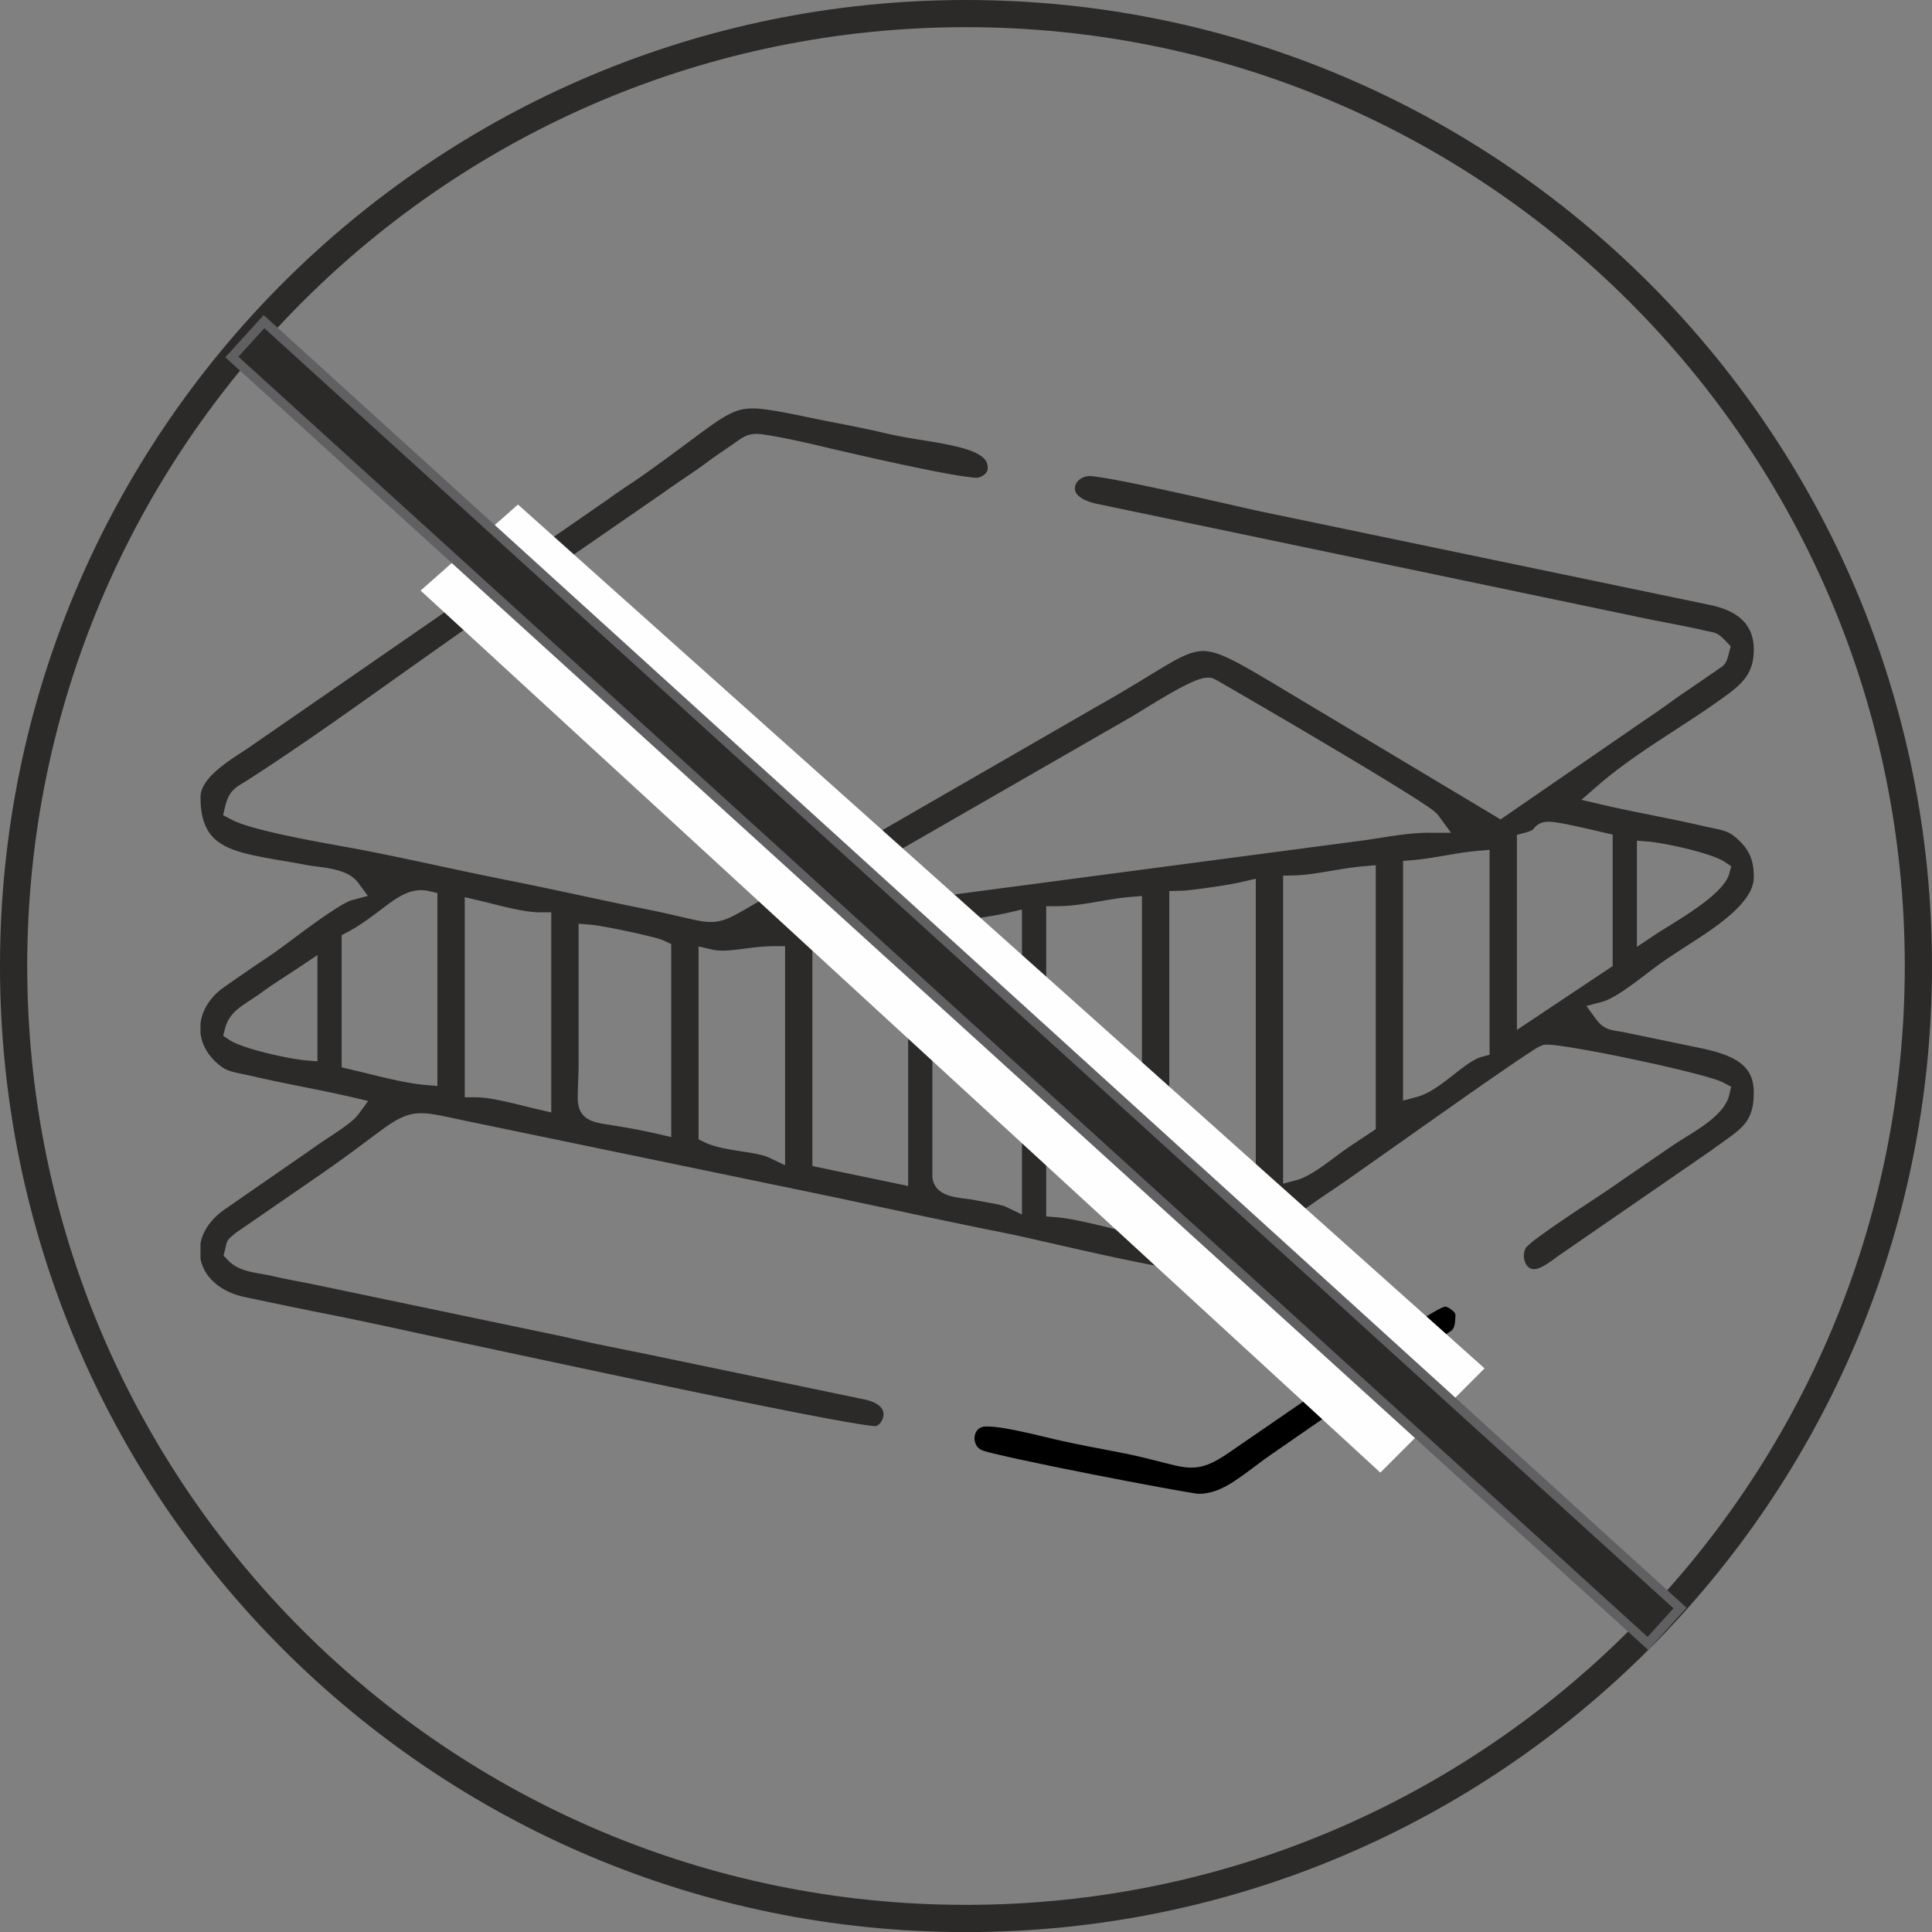
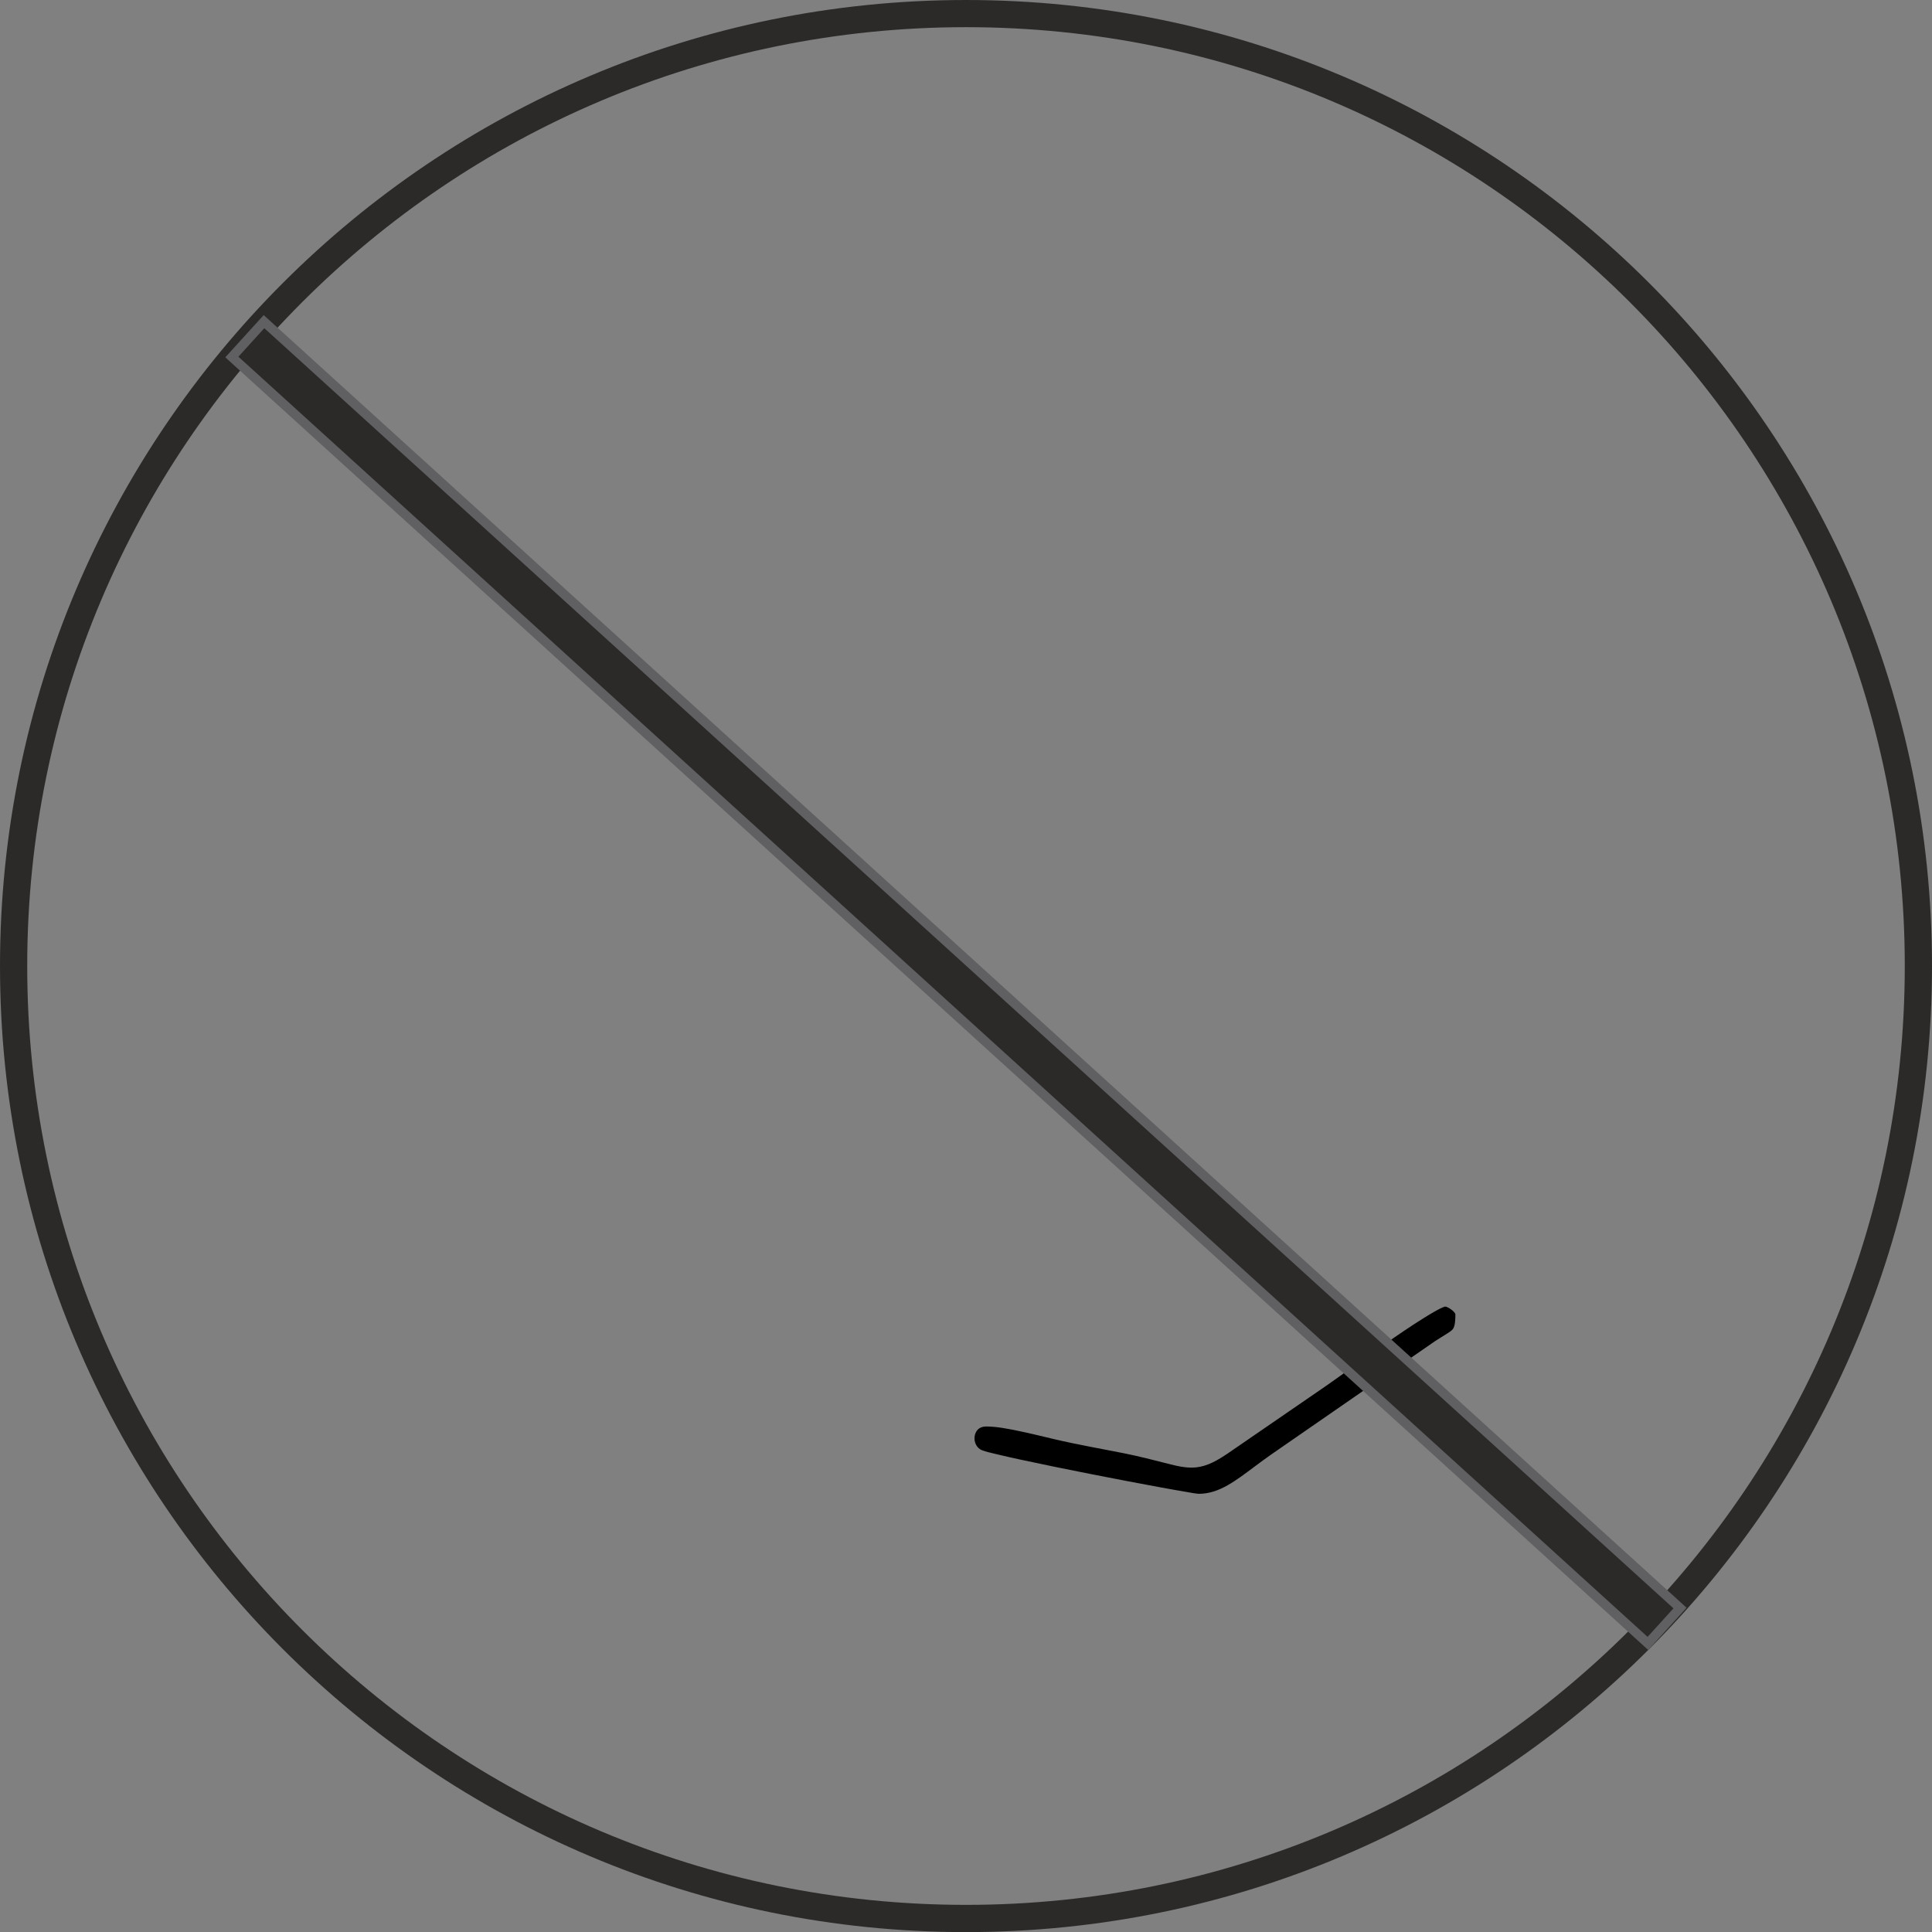
<svg xmlns="http://www.w3.org/2000/svg" xml:space="preserve" width="133.333" height="133.34" style="shape-rendering:geometricPrecision;text-rendering:geometricPrecision;image-rendering:optimizeQuality;fill-rule:evenodd;clip-rule:evenodd" version="1.1" viewBox="0 0 1388.89 1388.96">
  <rect x="0" y="0" width="1388.89" height="1388.96" fill="#808080" stroke="none" />
  <defs>
    <style type="text/css">.str0{stroke:#606062;stroke-width:6.67;stroke-miterlimit:10}.fil0{fill:none}.fil4{fill:#fefefe}.fil2{fill:#000}.fil1,.fil3{fill:#2b2a29}.fil1{fill-rule:nonzero}</style>
  </defs>
  <g id="Layer_x0020_1">
-     <path d="M0 .03h1388.89v1388.89H0z" class="fil0" />
    <g id="_2752218784320">
      <path d="M694.45 9.76v9.77c186.41.03 355.07 75.53 477.22 197.68 122.15 122.19 197.65 290.86 197.65 477.26 0 186.41-75.5 355.07-197.65 477.22-122.16 122.16-290.82 197.69-477.22 197.69-186.4 0-355.07-75.54-477.23-197.69C95.07 1049.54 19.57 880.87 19.57 694.47c0-186.41 75.5-355.07 197.65-477.26C339.38 95.06 508.05 19.56 694.45 19.53V0C310.88 0 0 310.9 0 694.48c0 383.54 310.87 694.48 694.45 694.48 383.57 0 694.44-310.94 694.44-694.48C1388.89 310.9 1078.02 0 694.45 0v9.76z" class="fil1" />
      <g>
        <g>
          <path d="M861.83 1073.88c3.67-.01 7.22-.6 10.72-1.7 6.87-2.16 13.24-6.2 19.09-10.32 7.49-5.28 14.65-11.01 22.2-16.24l117.72-81.44.06-.04c2.96-1.96 6.02-3.74 9-5.65 1.22-.78 2.88-1.85 3.8-3 1.81-2.26 1.84-7.96 1.84-10.73-.52-1.98-5.11-5.25-7.34-5.51-3.5.85-12.55 6.5-15.49 8.33-9.39 5.84-18.58 12.15-27.65 18.48-8.44 5.89-16.81 11.87-25.16 17.87-5.73 4.12-11.46 8.32-17.27 12.32l-70.86 48.7c-6.86 4.6-14.21 9.05-22.6 9.93-6.87.72-13.78-.98-20.39-2.67-10.64-2.71-21.02-5.39-31.81-7.54-16.64-3.31-33.43-6.21-49.94-10.11-8.21-1.94-16.38-3.96-24.65-5.69-7.37-1.54-16.45-3.39-23.97-3.39-3.16 0-5.9 1.05-7.45 3.93-2.5 4.66-.74 11.22 4.43 13.2 2.75 1.05 6.32 1.82 9.19 2.52 5.99 1.46 12.02 2.8 18.05 4.11 16.59 3.6 33.24 6.96 49.89 10.25 17.27 3.41 34.57 6.74 51.89 9.9 6.09 1.11 12.2 2.21 18.31 3.23 2.56.43 5.82 1.1 8.4 1.25z" class="fil2" />
        </g>
        <g>
-           <path d="M1203.37 503.03c-6.49 4.72-12.95 9.32-19.65 13.75l-104.96 72.28-157.91-94.53c-7.11-4.26-14.22-8.53-21.41-12.65-5.17-2.97-10.44-5.91-15.83-8.46-6.11-2.9-13.17-5.76-20.06-5.37-8.46.47-18.14 6.15-25.28 10.33-7.07 4.15-14.05 8.5-21.07 12.75-9.82 5.95-19.71 11.76-29.65 17.31L596.83 618.39c-13.06 7.73-26.14 15.4-39.39 22.8-8.69 4.85-17.19 10.03-25.86 14.86-5.21 2.91-10.59 5.67-16.57 6.49-6.1.83-12.25-.46-18.18-1.8-10.2-2.3-20.25-4.74-30.52-6.78-33.6-6.69-67-14.37-100.61-21.02-33.01-6.53-65.8-14.09-98.8-20.64-15.94-3.17-32.01-5.81-47.98-8.96-10.21-2.02-20.46-4.17-30.54-6.76-7.19-1.85-16.04-4.23-22.61-7.7l-5.37-2.84 1.38-5.91c1.08-4.63 2.62-8.88 6.04-12.32 2.78-2.79 6.44-4.59 9.73-6.7 38.06-24.42 75.03-50.96 111.91-77.13 30.83-21.87 61.69-43.84 93.21-64.72l95.35-65.86c10.23-7.44 21-14.09 31.1-21.68 5.2-3.91 10.57-7.43 15.93-11.1 9.11-6.25 12.19-10.09 24.31-8.21 14.96 2.32 30.03 5.79 44.77 9.27 18.18 4.3 36.41 8.44 54.67 12.34 11.6 2.48 23.26 4.9 34.94 6.96 4.25.75 8.53 1.46 12.81 1.98 1.59.2 4.55.61 6.04.45 3.54-.6 7.47-3 7.47-7 0-1.74-.32-3.37-1.19-4.88-3.33-5.74-14.37-8.82-20.32-10.29-13.04-3.21-26.78-4.83-40.02-7.3-4.17-.78-8.33-1.63-12.46-2.6-15.09-3.57-30.34-6.38-45.55-9.41-12.44-2.48-25.14-5.39-37.67-7.25-6.45-.96-13.44-1.69-19.87-.23-8.17 1.86-16.41 7.64-23.14 12.43-6.38 4.54-12.65 9.27-18.93 13.94-9 6.69-18.04 13.3-27.18 19.79-8.6 6.11-17.59 11.65-26.06 17.94l-.11.08-255.02 176.26c-11.29 8.34-38.39 22.11-38.39 38.17 0 10.94 1.89 22.47 10.37 30.17 6.78 6.15 16.81 9.16 25.55 11.17 12.71 2.94 25.83 4.59 38.65 7.15 12.39 2.48 30.7 2 38.91 13.21l6.81 9.29-11.13 2.97c-3.67.98-9.35 4.58-12.58 6.63-6.54 4.15-12.9 8.69-19.16 13.25-9.8 7.13-19.55 14.82-29.59 21.54a1444.52 1444.52 0 0 0-31.29 21.51c-8.69 6.15-15.35 15.3-16.55 26.06v6.72c.93 8.24 5.19 15.33 11.22 20.93 2.64 2.45 5.32 4.5 8.69 5.81 2.22.87 4.61 1.42 6.94 1.93 3.62.78 7.24 1.48 10.85 2.33 23.63 5.5 47.59 9.53 71.22 15.04l11.61 2.7-7.05 9.62c-3.61 4.92-12.59 10.79-17.73 14.26-4.81 3.24-9.91 6.41-14.55 9.86l-.11.08-62.87 43.56-.05.03c-8.78 5.89-16.17 14.4-18.18 25.01v10.96c2.96 15.37 17.02 24.43 31.5 27.51 21.33 4.55 42.69 8.94 64.09 13.2 24.03 4.78 48.06 10.14 72.02 15.28 40.61 8.7 81.22 17.41 121.85 26.01 42.79 9.06 85.61 18.07 128.51 26.57 15.13 3 30.29 5.97 45.48 8.63 4.87.85 9.75 1.69 14.64 2.38 2.21.31 5.02.78 7.24.78 1.05 0 2.44-1.21 3.08-1.93 1.43-1.59 2.41-3.76 2.59-5.89.62-7.36-8.69-10.37-14.32-11.48l-152.03-31.63c-20.13-4.19-40.41-7.96-60.42-12.69l-180.98-37.86c-10.46-2.19-21.04-3.95-31.44-6.39-11.16-2.63-23.64-2.49-32.22-11.54l-3.03-3.2 1.14-4.26c.55-2.07.67-4.26 1.7-6.16 1.28-2.33 3.9-3.99 5.89-5.76l.36-.32 58.02-39.97c8.98-6.19 17.86-12.52 26.64-19 5.91-4.36 11.76-8.81 17.68-13.16 7.15-5.27 15.23-11.3 24.11-13.05 5.51-1.09 10.95-.58 16.44.33 7.52 1.25 15.09 3.06 22.56 4.61l245.53 50.84c46.93 9.72 93.72 20.15 140.73 29.49 10.18 2.02 20.35 4.41 30.48 6.71 13.81 3.14 27.61 6.29 41.44 9.31 14.3 3.12 28.67 6.15 43.08 8.7 5.79 1.02 11.61 1.98 17.44 2.72 3.96.5 8.17.98 12.17.98 5.62 0 24.61-12.49 29.57-15.82 5.81-3.91 11.52-7.96 17.22-12.04 4.13-2.97 8.28-6.04 12.5-8.87 10.14-6.79 19.94-14.05 30.11-20.8 9.72-6.46 19.3-13.31 28.85-20.03 14.91-10.48 29.79-21.01 44.68-31.51 17.41-12.28 34.83-24.56 52.39-36.62 5.96-4.1 11.96-8.2 18.03-12.14 3.13-2.04 8.33-5.83 12.15-5.83 3.3 0 6.91.49 10.18.93 4.99.68 9.98 1.51 14.94 2.37 12.93 2.26 25.83 4.83 38.68 7.56 13.17 2.79 26.35 5.73 39.39 9.03 4.93 1.25 9.86 2.54 14.72 4.01 3.09.93 6.78 2.04 9.63 3.55l5.36 2.84-1.37 5.91c-3.62 15.52-26.57 26.99-39.1 35.27l-39.26 26.91c-11.05 7.85-22.7 15.21-33.96 22.78-6.71 4.5-13.41 9.05-19.98 13.75-4.2 3.01-9.11 6.46-12.86 10.01-4.58 4.35-2.67 16.52 4.79 16.52 5.69 0 14.39-7.48 19.02-10.58L1230.24 827c4.82-3.61 9.81-6.96 14.62-10.57 3.48-2.6 7-5.47 9.7-8.89 5.08-6.45 6.2-14.17 6.2-22.18 0-7.07-1.72-13.48-6.76-18.62-7.92-8.07-22.43-11.39-33.24-13.64l-53.06-11c-9.12-1.72-14.28-1.22-20.42-9.59l-6.81-9.29 11.13-2.97c7.4-1.98 17.8-9.55 23.99-14.09 7.28-5.34 14.4-11.13 21.86-16.2 6.42-4.36 12.97-8.53 19.47-12.77 13.6-8.87 40.3-25.72 43.5-42.92.23-1.23.35-2.48.35-3.73 0-11.56-2.8-19.13-11.22-26.94-2.64-2.45-5.32-4.5-8.69-5.81-2.22-.87-4.61-1.42-6.94-1.92-3.62-.78-7.24-1.49-10.85-2.33-23.63-5.5-47.59-9.54-71.22-15.04l-15.02-3.5 11.64-10.12c28.78-25.02 63.41-43.35 94.02-66.07 11.81-8.77 18.28-16.49 18.28-31.93 0-19.69-13.79-28.29-31.46-31.97l-320.38-66.67c-8.41-1.75-16.81-3.72-25.19-5.62-12.52-2.84-25.05-5.68-37.59-8.44-13.63-3-27.3-5.96-41.01-8.58-4.99-.95-10.02-1.87-15.05-2.6-2.07-.3-5.43-.86-7.51-.74-4.35.26-9.03 3.23-9.77 7.77-1.27 7.79 11.37 11.38 16.74 12.39l.08.01 384.33 80.33c10.96 2.44 21.98 4.43 32.98 6.6 5.63 1.11 11.18 2.19 16.77 3.55 9.44 2.29 10.08.76 17.46 8.54l3.03 3.19-1.14 4.26c-.86 3.22-1.47 6.69-3.85 9.2-1.46 1.56-3.61 2.57-5.33 3.94l-.22.18-30.33 20.77zM863.93 895c-6.22 0-13.98 1.19-19.02-3.23-3.33-2.92-4.33-7.02-4.33-11.28V640.56l7.7-.17c3.02-.07 6.18-.43 9.18-.78 4.37-.5 8.74-1.1 13.1-1.74 7.39-1.09 15.3-2.23 22.56-3.92l9.66-2.25v239.81l-36.52 23.48h-2.31zM759.98 651.44c17.42 0 35.03-5.16 52.43-6.61l8.53-.71v244.07l-9.66-2.25c-8.69-2.02-17.33-4.25-26.02-6.24-8.33-1.91-17.41-3.93-25.93-4.64l-7.22-.6V651.44h7.87zM670.27 845.1V662.5h7.88c7.3 0 15.62-1.19 22.86-2.22 7.91-1.12 16.22-2.4 24.01-4.21l9.66-2.25V873.1l-11.28-5.41c-3.02-1.45-9.04-2.46-12.41-3.09-3.65-.68-7.31-1.28-10.96-2-2.39-.47-4.87-.74-7.29-1.05-7.2-.94-16-2.24-20.29-8.88-1.47-2.27-2.19-4.87-2.19-7.57zm-78.38-171.54c8.02 0 16.6-.98 24.56-1.98 8.8-1.11 18.1-2.44 26.74-4.45l9.66-2.25v187.7l-68.83-14.34V673.57h7.87zm-80.04 9.05c5.94 1.39 12.89.65 18.89-.09 8.65-1.05 17.02-2.33 25.77-2.33h7.88v157.52l-11.28-5.41c-5.54-2.66-15.72-3.88-21.89-4.87-7.9-1.27-17.33-2.72-24.56-6.19l-4.47-2.15V680.36l9.67 2.25zM922.4 850.93V629.5l7.7-.17c8.14-.18 16.7-1.62 24.74-2.94 8.48-1.39 17.1-2.96 25.66-3.67l8.53-.71v189.7l-3.49 2.34c-8.27 5.54-16.64 10.84-24.6 16.83-7.57 5.68-19.67 15.02-28.62 17.41l-9.91 2.65zM424.46 664.74c3.58.3 7.37 1 10.91 1.64 5.11.92 10.21 1.94 15.3 3.02 5.44 1.15 10.89 2.36 16.28 3.71 3.4.85 8 1.93 11.13 3.44l4.47 2.14v138.73l-9.66-2.25c-11.95-2.78-23.59-4.78-35.67-6.7-6.38-1.02-14.21-1.99-18.49-7.4-3.33-4.22-3.49-9.52-3.38-14.64.15-7 .58-13.92.59-20.95.02-30.96 0-61.92 0-92.89v-8.56l8.53.71zm-80.7-17.52c8.07 1.88 16.05 4.09 24.16 5.84 6.5 1.41 13.83 2.8 20.5 2.8h7.88v143.86l-9.67-2.25c-7.78-1.81-15.49-3.89-23.3-5.59-6.67-1.45-14.53-3.06-21.35-3.06h-7.88V644.96l9.67 2.25zm-93.94 22.83c9.76-5.17 17.86-11.46 26.6-18.06 7.11-5.37 15.09-11.21 24.25-11.97 2.59-.22 5.17-.02 7.7.57l6.09 1.42v138.67l-8.53-.71c-9.16-.76-18.69-2.81-27.65-4.85-8.88-2.03-17.7-4.32-26.57-6.39l-6.09-1.42v-95.04l4.19-2.22zm758.83 121.17V618.9l7.22-.6c15.54-1.3 30.87-5.34 46.44-6.64l8.53-.71v147.31l-5.84 1.56c-6.35 1.7-15.45 9.22-20.68 13.29-7.45 5.79-16.56 13.01-25.76 15.46l-9.91 2.65zM228.21 686.59v76.39l-8.53-.71c-11.78-.98-45.27-8.33-54.6-14.57l-4.68-3.13 1.45-5.44c.8-3 2.07-5.77 3.89-8.29 2.69-3.72 6.23-6.46 9.98-9.02 4.05-2.76 8.18-5.32 12.15-8.21 9.13-6.65 18.7-12.53 28.07-18.8l12.26-8.21zm862.28 53.8v-140.2l5.85-1.56c1.54-.41 4.2-1.2 5.49-2.22.88-.7 1.65-1.91 2.64-2.75 4.33-3.73 9.91-3.13 15.14-2.32 4.23.66 8.47 1.56 12.65 2.46 7.01 1.52 14 3.14 20.98 4.77l6.09 1.42v94.51l-68.83 45.89zm86.26-59.68v-76.39l8.53.71c11.78.98 45.27 8.33 54.59 14.57l4.68 3.13-1.45 5.44c-4.18 15.66-40.47 35.2-54.09 44.32l-12.26 8.21zm-149.15-82.07c-17.7 0-35.04 4.07-52.44 6.17L578.02 657.3l19.78-17.19c.85-.74 1.75-1.64 2.66-2.28 1.07-.75 2.52-1.47 3.65-2.16l.07-.04 207.91-119.6.05-.03c3.32-1.85 6.61-3.95 9.85-5.94 5.01-3.07 10.02-6.14 15.09-9.12 5.77-3.38 11.7-6.76 17.75-9.61 4.55-2.15 11.07-5.05 16.17-3.94 2.17.47 7.39 3.76 9.37 4.9 6.08 3.5 12.16 7.02 18.22 10.55a7323.03 7323.03 0 0 1 54.76 32.15c17.57 10.43 35.15 20.91 52.51 31.68 6.07 3.77 12.17 7.57 18.11 11.55 2.82 1.89 8 5.19 9.98 7.9l9.18 12.53h-15.54z" class="fil3" />
-         </g>
+           </g>
      </g>
-       <path d="m302.37 424.55 689.94 634.09 74.93-74.93L372.36 362.7z" class="fil4" />
      <path d="m166.68 256.64 1017.97 924.79 23.1-25.43L189.79 231.22z" class="fil1 str0" />
-       <path d="M0 .04h1388.89v1388.88H0z" class="fil0" />
    </g>
  </g>
</svg>